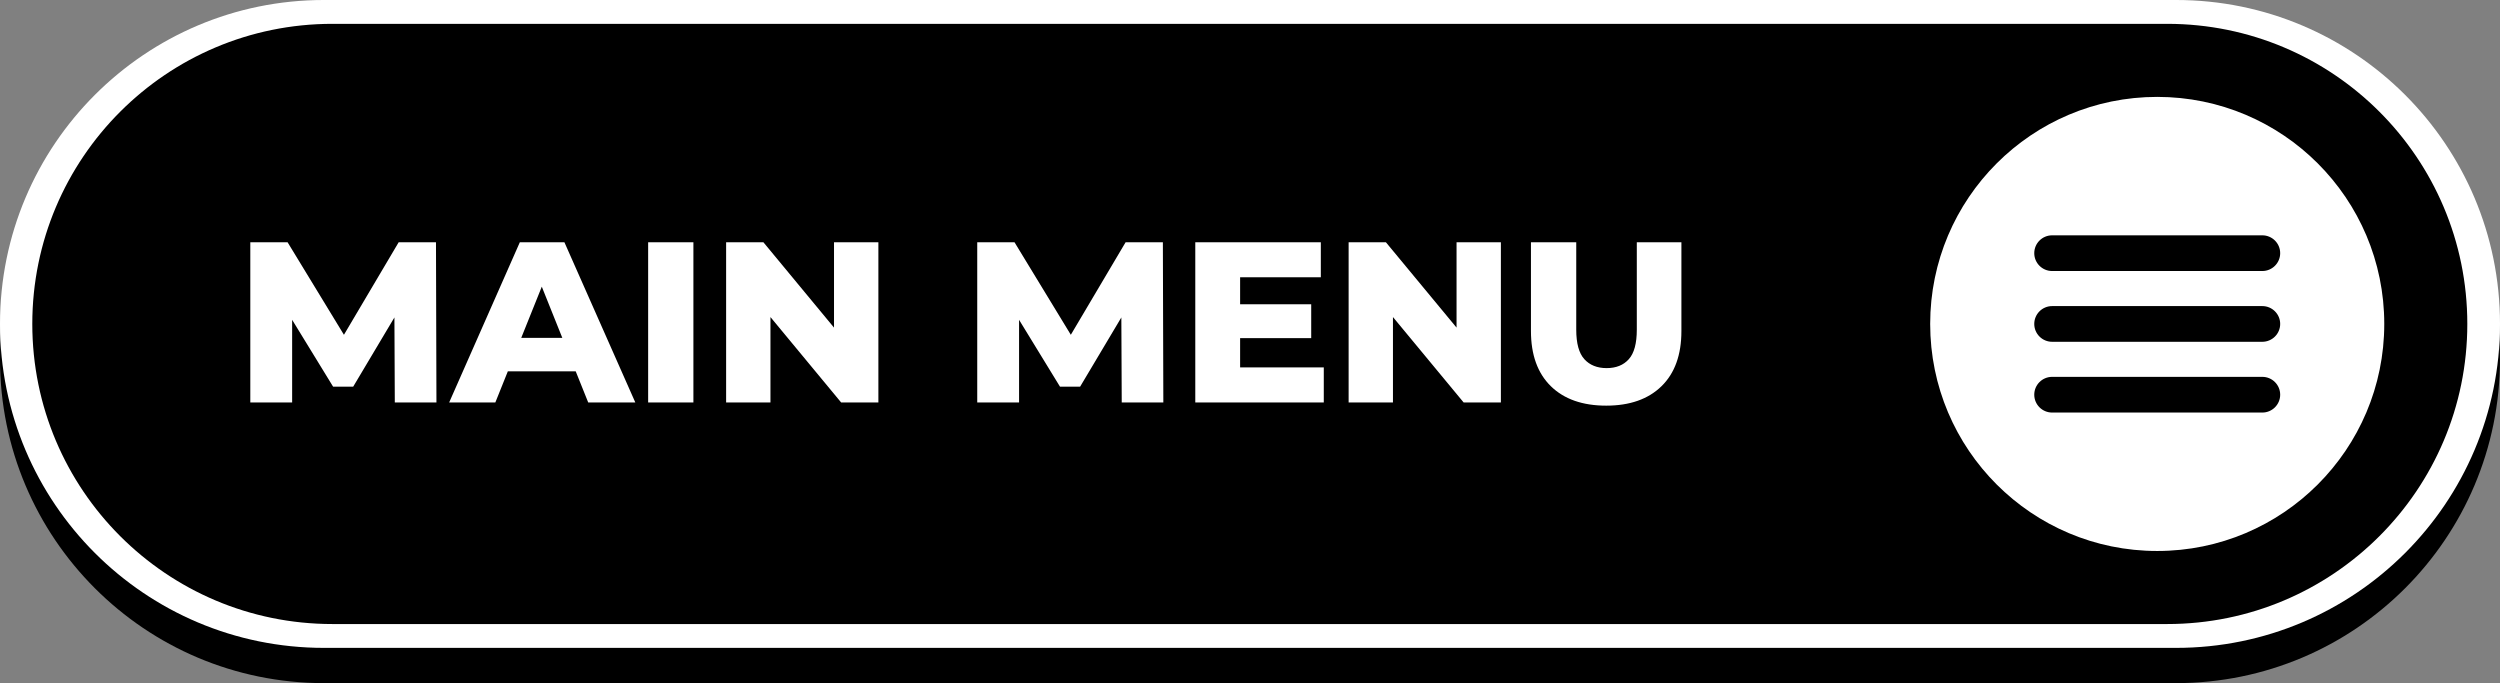
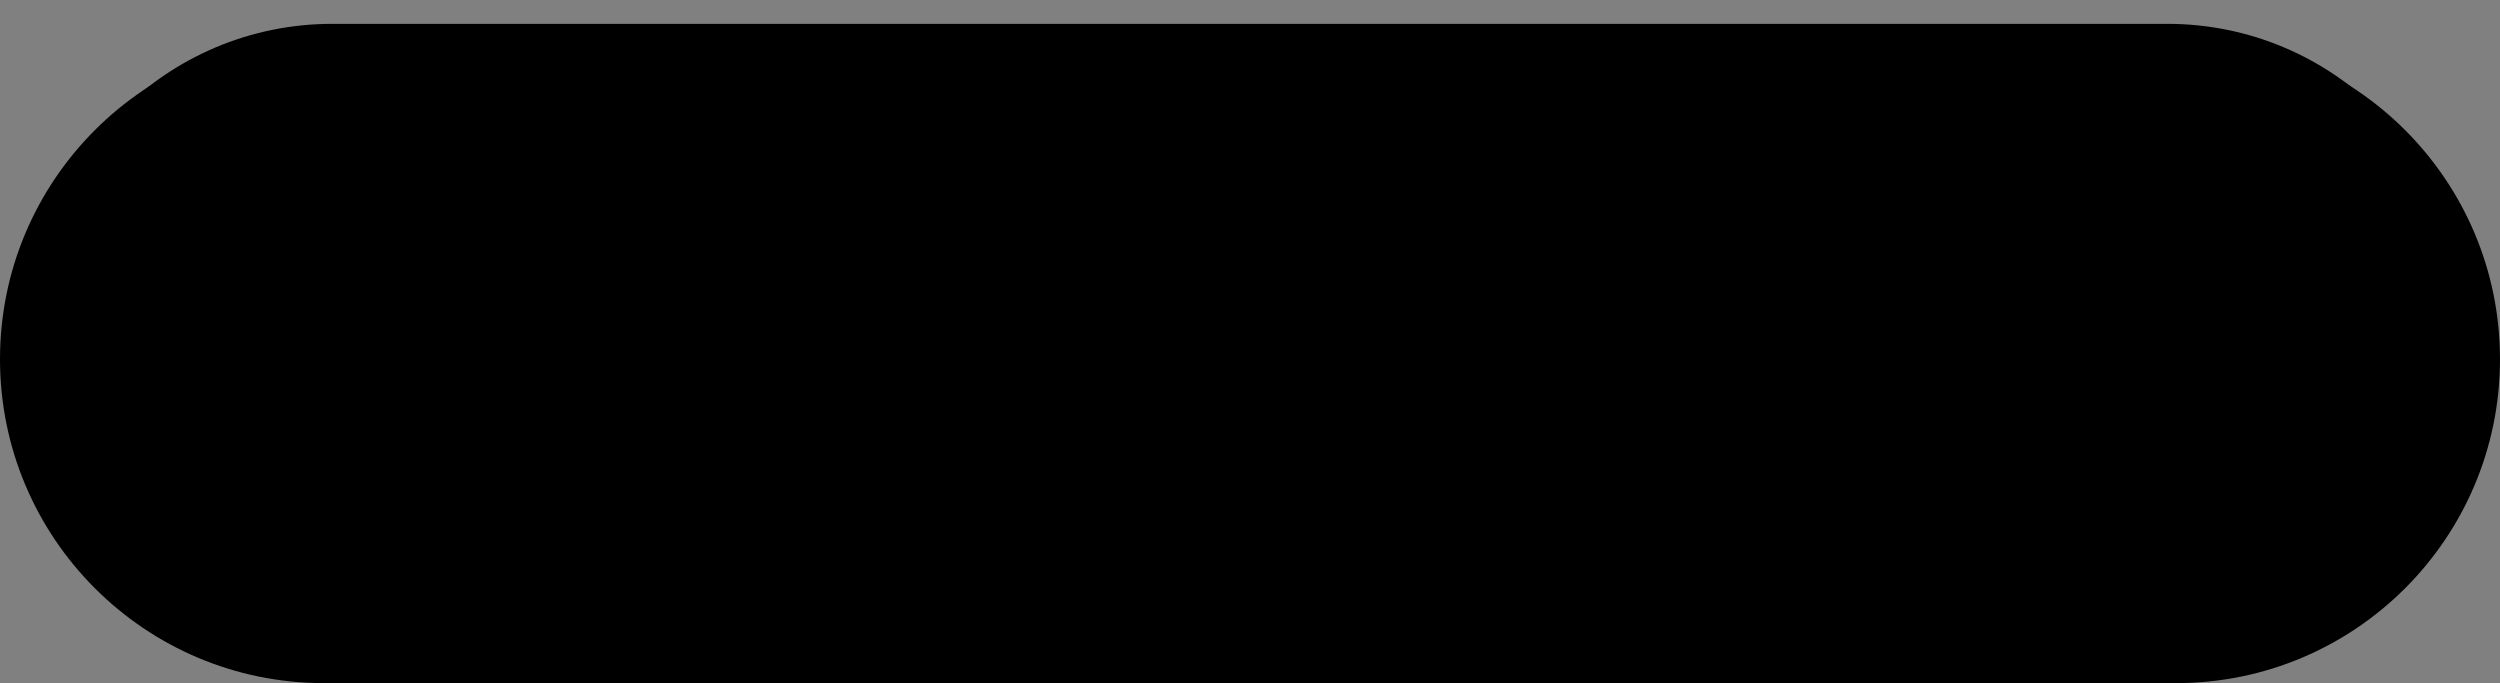
<svg xmlns="http://www.w3.org/2000/svg" fill="#000000" height="1776.7" overflow="hidden" preserveAspectRatio="xMidYMid meet" version="1" viewBox="1.0 1.0 6502.0 1776.7" width="6502" zoomAndPan="magnify">
  <rect x="1.0" y="1.0" width="6502.0" height="1776.7" fill="#808080" stroke="none" />
  <defs>
    <clipPath id="a">
      <path d="M-19364 -5476H-12861V-3698H-19364z" />
    </clipPath>
  </defs>
  <g clip-path="url(#a)" fill-rule="evenodd" transform="translate(19364 5476)">
    <g id="change1_1">
      <path d="M-12861-4540.84C-12861-4075.53-13238.2-3698.33-13703.5-3698.33L-18520.5-3698.33C-18985.8-3698.33-19363-4075.53-19363-4540.84L-19363-4540.84C-19363-5006.14-18985.8-5383.34-18520.5-5383.34L-13703.5-5383.33C-13238.2-5383.33-12861-5006.13-12861-4540.83Z" fill="#000000" />
    </g>
    <g id="change2_1">
-       <path d="M-12861-4632.5C-12861-4167.2-13238.2-3790-13703.5-3790L-18520.5-3790C-18985.8-3790-19363-4167.2-19363-4632.5L-19363-4632.5C-19363-5097.81-18985.8-5475.01-18520.5-5475.01L-13703.5-5475C-13238.2-5475-12861-5097.8-12861-4632.5Z" fill="#ffffff" />
-     </g>
+       </g>
    <g id="change3_1">
      <path d="M-12946-4632.5C-12946-4201.44-13295.4-3852-13726.5-3852L-18498.5-3852C-18929.6-3852-19279-4201.44-19279-4632.5L-19279-4632.5C-19279-5063.56-18929.6-5413.01-18498.5-5413.01L-13726.5-5413C-13295.4-5413-12946-5063.56-12946-4632.5Z" fill="#000000" />
    </g>
    <g id="change2_2">
-       <path d="M-17953.9-4729.42-18007.4-4596.19-17900.5-4596.19ZM-15381.3-4845-15263.5-4845-15263.5-4617.62C-15263.5-4581.9-15256.5-4556.31-15242.4-4540.83-15228.4-4525.36-15209-4517.62-15184.5-4517.62-15159.9-4517.62-15140.6-4525.36-15126.8-4540.83-15112.9-4556.31-15106-4581.9-15106-4617.62L-15106-4845-14990-4845-14990-4614.05C-14990-4552.14-15007.2-4504.33-15041.7-4470.6-15076.2-4436.87-15124.2-4420-15185.6-4420-15247.1-4420-15295.1-4436.87-15329.6-4470.6-15364-4504.33-15381.3-4552.14-15381.3-4614.05ZM-15855.5-4845-15758.6-4845-15574.8-4622.95-15574.8-4845-15459.5-4845-15459.5-4428.33-15556.4-4428.33-15740.2-4650.38-15740.2-4428.33-15855.5-4428.33ZM-16254.3-4845-15927.8-4845-15927.8-4753.93-16137.7-4753.93-16137.7-4683.69-15952.8-4683.69-15952.8-4595.6-16137.7-4595.6-16137.7-4519.4-15920.1-4519.4-15920.1-4428.33-16254.3-4428.33ZM-16821.4-4845-16724.5-4845-16578-4604.27-16435.5-4845-16338.6-4845-16337.4-4428.33-16445.6-4428.33-16446.6-4649.4-16553.8-4469.4-16606.2-4469.4-16712.6-4643.22-16712.6-4428.33-16821.4-4428.33ZM-17474.5-4845-17377.6-4845-17193.9-4622.95-17193.9-4845-17078.5-4845-17078.5-4428.33-17175.4-4428.33-17359.2-4650.38-17359.2-4428.33-17474.5-4428.33ZM-17677.3-4845-17559.6-4845-17559.6-4428.33-17677.3-4428.33ZM-18011-4845-17895.1-4845-17710.7-4428.33-17833.2-4428.33-17865.7-4509.29-18042.2-4509.29-18074.7-4428.33-18194.8-4428.33ZM-18712-4845-18615.1-4845-18468.5-4604.27-18326.1-4845-18229.1-4845-18227.9-4428.33-18336.2-4428.33-18337.2-4649.4-18444.4-4469.4-18496.7-4469.4-18603.2-4643.22-18603.2-4428.33-18712-4428.33Z" fill="#ffffff" />
-     </g>
+       </g>
    <g id="change2_3">
-       <path d="M-14025.8-4494.87C-14051.5-4494.87-14072.3-4474.09-14072.3-4448.45-14072.3-4422.81-14051.5-4402.03-14025.8-4402.03L-13479.2-4402.03C-13453.5-4402.03-13432.7-4422.81-13432.7-4448.45-13432.7-4474.09-13453.5-4494.87-13479.2-4494.87ZM-14025.8-4678.92C-14051.5-4678.92-14072.3-4658.14-14072.3-4632.5-14072.3-4606.86-14051.5-4586.08-14025.8-4586.08L-13479.2-4586.08C-13453.5-4586.08-13432.7-4606.86-13432.7-4632.5-13432.7-4658.14-13453.5-4678.92-13479.2-4678.92ZM-14025.8-4862.97C-14051.5-4862.97-14072.3-4842.19-14072.3-4816.55-14072.3-4790.92-14051.5-4770.13-14025.8-4770.13L-13479.2-4770.13C-13453.5-4770.13-13432.7-4790.92-13432.7-4816.55-13432.7-4842.19-13453.5-4862.97-13479.2-4862.97ZM-13752.5-5223C-13426.4-5223-13162-4958.62-13162-4632.5-13162-4306.38-13426.4-4042-13752.5-4042-14078.6-4042-14343-4306.38-14343-4632.5-14343-4958.62-14078.6-5223-13752.5-5223Z" fill="#ffffff" />
-     </g>
+       </g>
  </g>
</svg>